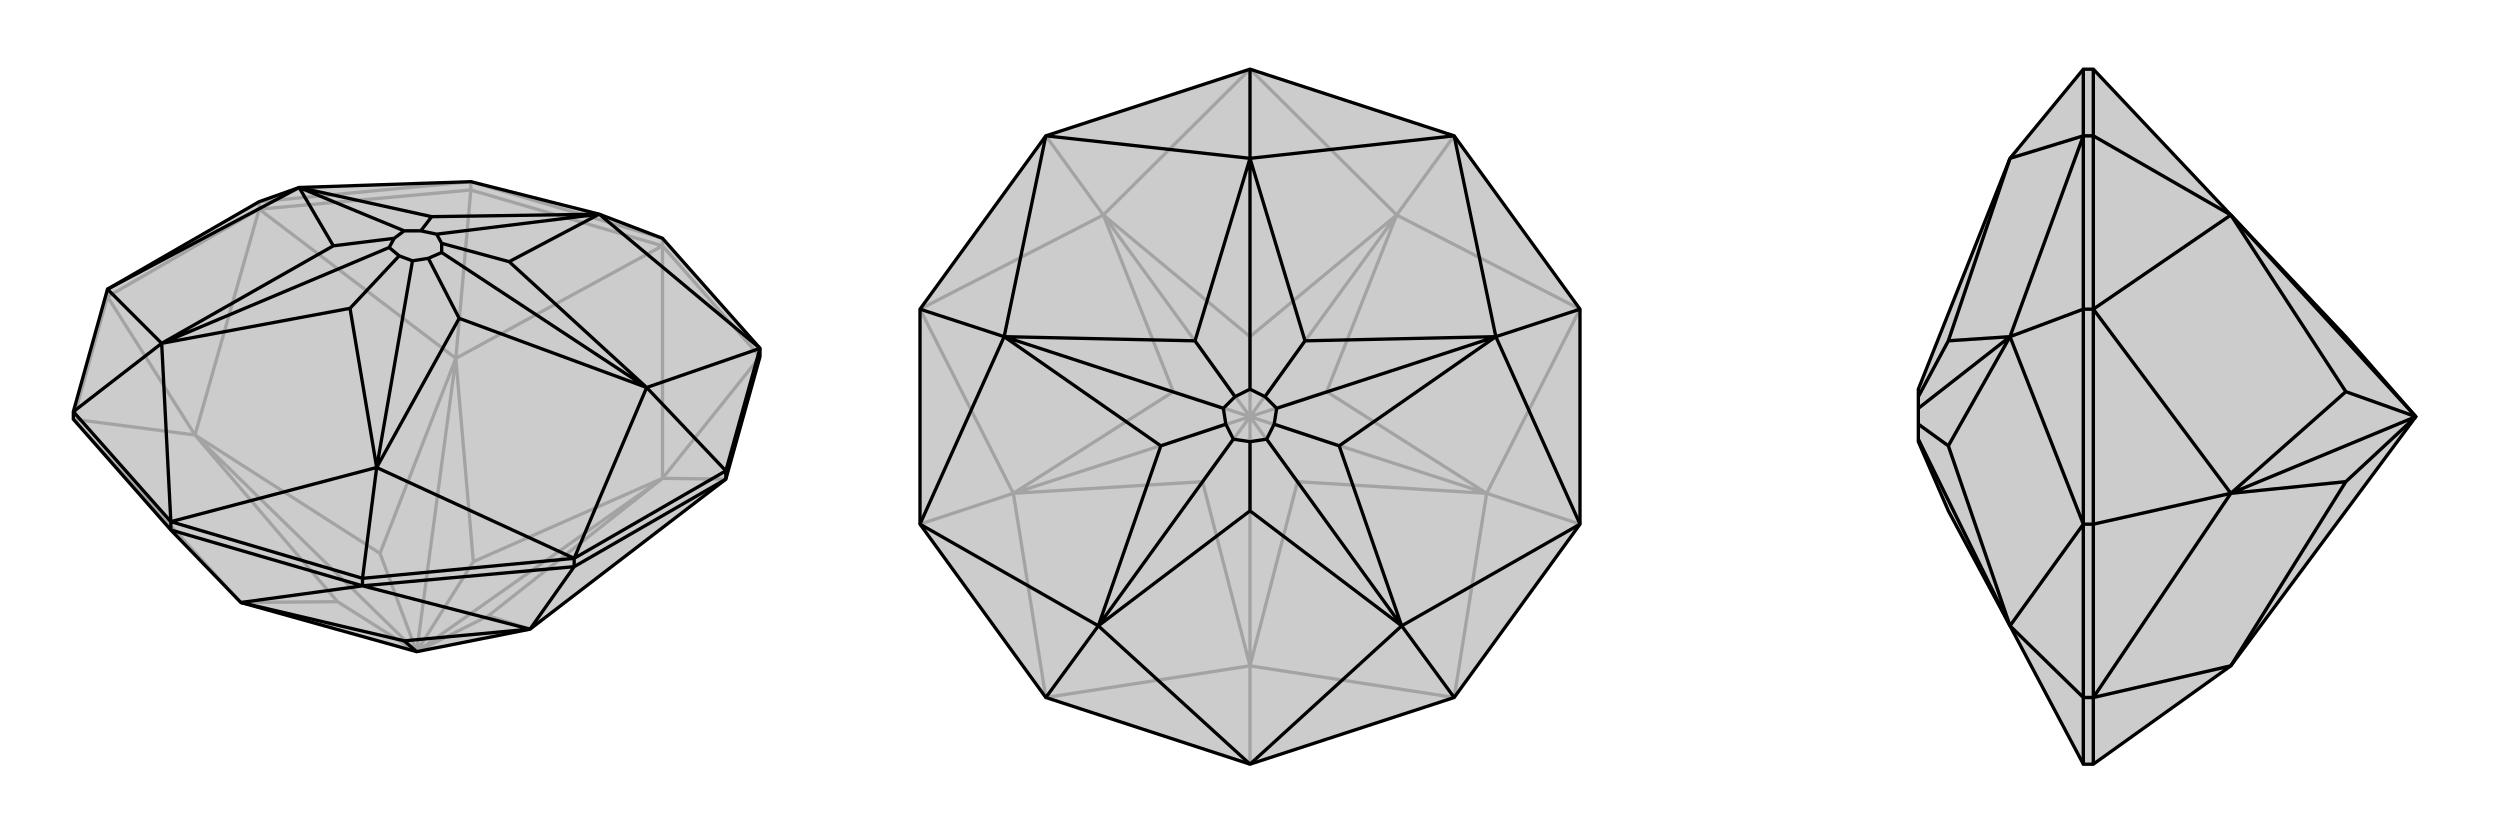
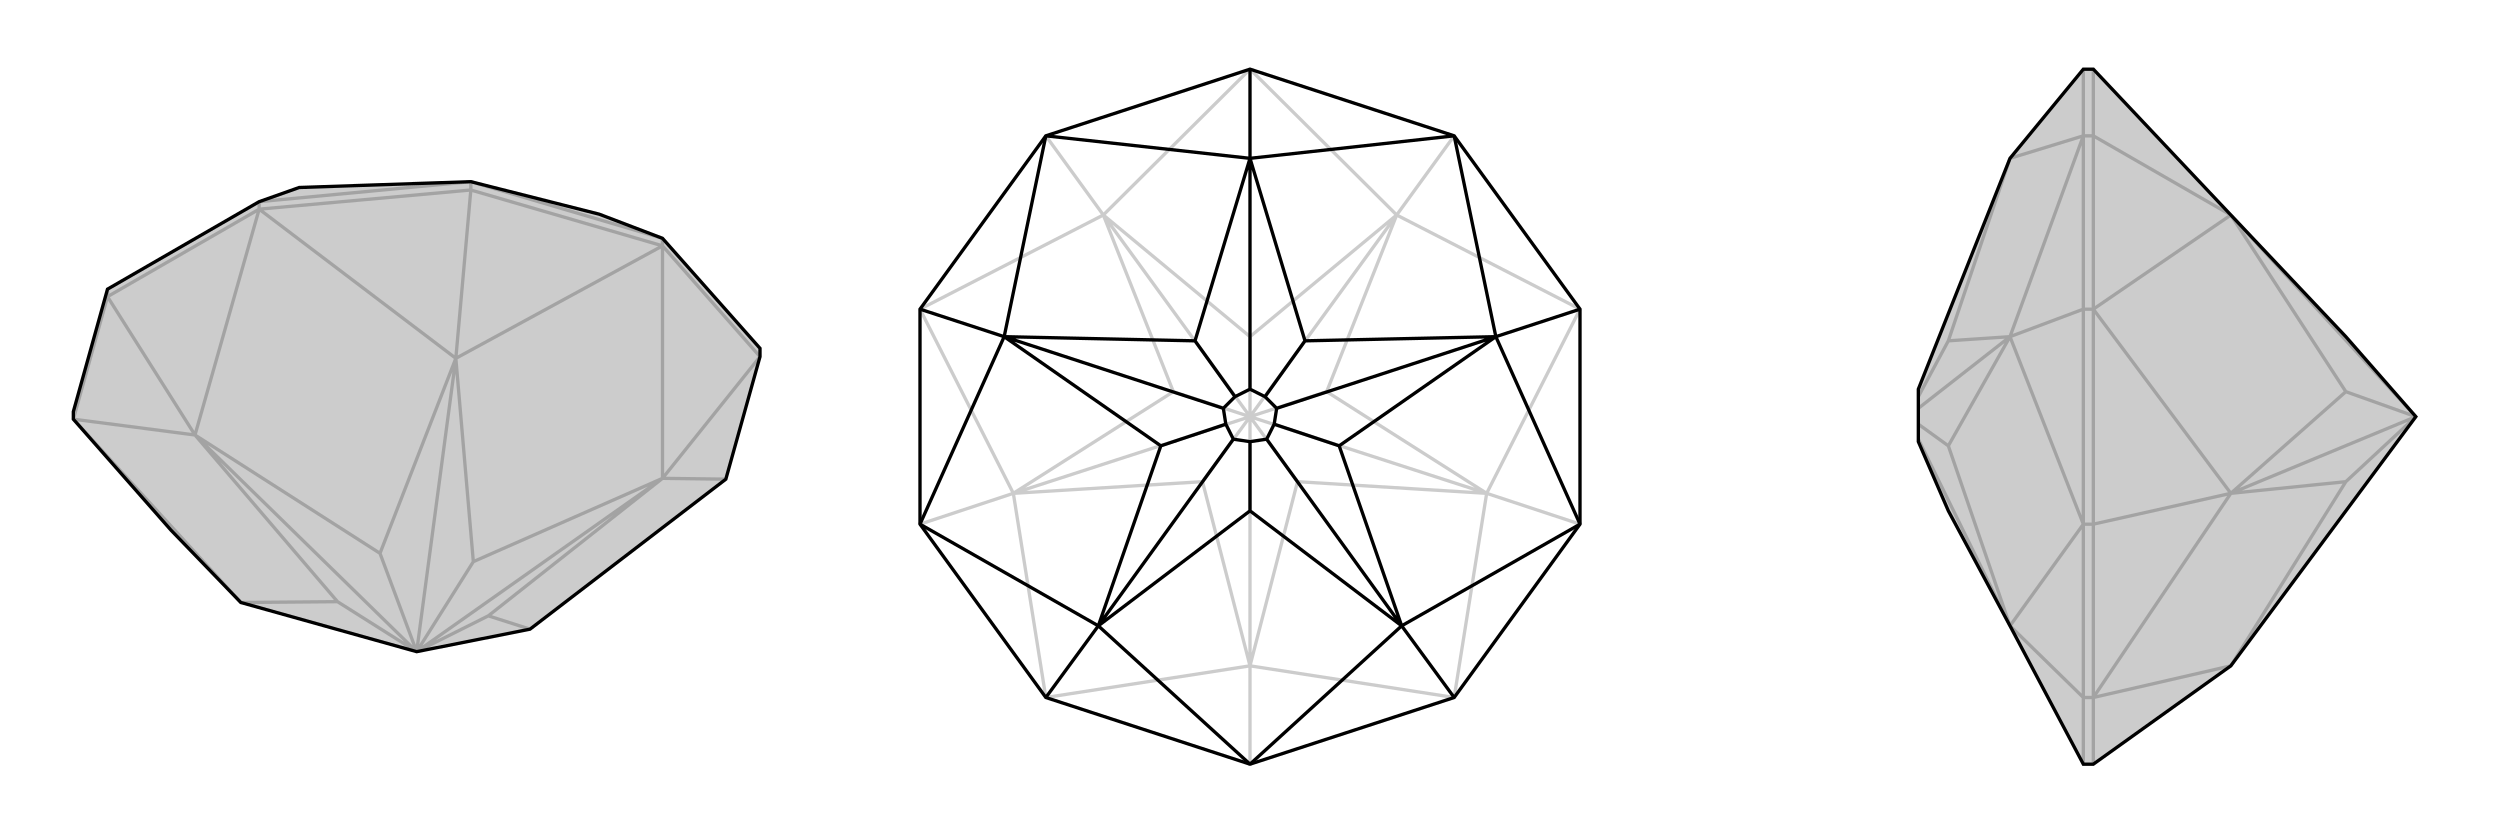
<svg xmlns="http://www.w3.org/2000/svg" viewBox="0 0 3000 1000">
  <g stroke="currentColor" stroke-width="4" fill="none" transform="translate(0 -44)">
    <path fill="currentColor" stroke="none" fill-opacity=".2" d="M565,262L719,301L795,330L912,462L912,472L871,619L636,799L500,826L289,767L205,680L88,547L88,538L129,391L311,286L359,269z" />
    <path stroke-opacity=".2" d="M795,330L565,262M565,262L311,286M565,262L565,272M311,286L311,295M129,391L129,400M795,330L795,339M565,272L795,339M565,272L311,295M565,272L547,474M129,400L311,295M129,400L88,547M129,400L234,566M912,472L795,339M912,472L795,618M795,339L547,474M795,339L795,618M311,295L547,474M311,295L234,566M88,547L234,566M88,547L289,767M871,619L795,618M795,618L568,718M547,474L568,718M568,718L500,826M547,474L456,708M547,474L500,826M234,566L456,708M456,708L500,826M234,566L405,766M234,566L500,826M289,767L405,766M500,826L405,766M636,799L586,783M795,618L586,783M795,618L500,826M500,826L586,783" />
    <path d="M565,262L719,301L795,330L912,462L912,472L871,619L636,799L500,826L289,767L205,680L88,547L88,538L129,391L311,286L359,269z" />
-     <path d="M194,456L88,538M776,509L871,609M452,605L435,738M452,605L205,670M194,456L205,670M194,456L129,391M359,269L129,391M719,301L912,462M776,509L912,462M776,509L689,714M452,605L689,714M452,605L420,414M194,456L420,414M420,414L479,351M194,456L400,339M194,456L467,341M359,269L400,339M400,339L473,330M359,269L518,304M359,269L485,321M719,301L518,304M518,304L505,321M719,301L611,358M719,301L524,325M776,509L611,358M611,358L530,336M776,509L551,426M776,509L530,347M452,605L551,426M452,605L495,357M551,426L514,354M479,351L495,357M479,351L467,341M467,341L473,330M473,330L485,321M485,321L505,321M505,321L524,325M524,325L530,336M530,336L530,347M530,347L514,354M495,357L514,354M88,538L205,670M205,670L435,738M205,670L205,680M435,738L689,714M435,738L435,747M689,714L871,609M689,714L689,724M871,609L912,462M871,609L871,619M205,680L435,747M689,724L435,747M689,724L871,619M689,724L636,799M435,747L289,767M435,747L636,799M289,767L485,813M636,799L485,813M500,826L485,813" />
  </g>
  <g stroke="currentColor" stroke-width="4" fill="none" transform="translate(1000 0)">
-     <path fill="currentColor" stroke="none" fill-opacity=".2" d="M255,163L104,371L104,629L255,837L500,917L745,837L896,629L896,371L745,163L500,83z" />
-     <path stroke-opacity=".2" d="M255,163L324,258M104,629L216,592M500,917L500,799M896,629L784,592M745,163L676,258M500,83L324,258M500,83L676,258M104,371L324,258M104,371L216,592M255,837L216,592M255,837L500,799M745,837L500,799M745,837L784,592M896,371L784,592M896,371L676,258M676,258L500,404M324,258L500,404M500,404L500,500M324,258L408,470M324,258L500,500M216,592L408,470M408,470L500,500M216,592L443,578M216,592L500,500M500,799L443,578M500,500L443,578M500,799L557,578M500,500L500,799M784,592L557,578M500,500L557,578M784,592L592,470M500,500L784,592M676,258L592,470M676,258L500,500M500,500L592,470" />
+     <path stroke-opacity=".2" d="M255,163L324,258M104,629L216,592M500,917L500,799M896,629L784,592M745,163L676,258M500,83L324,258M500,83L676,258M104,371L324,258M104,371L216,592M255,837L216,592M255,837L500,799M745,837L500,799M745,837L784,592M896,371L784,592M896,371L676,258M676,258L500,404M324,258L500,404M500,404L500,500M324,258L408,470M324,258L500,500M216,592L408,470M408,470L500,500M216,592L443,578M216,592L500,500M500,799L443,578M500,500L443,578M500,799L557,578M500,500L500,799M784,592L557,578M500,500L557,578M784,592L592,470M500,500L784,592M676,258L592,470M676,258L500,500L592,470" />
    <path d="M255,163L104,371L104,629L255,837L500,917L745,837L896,629L896,371L745,163L500,83z" />
    <path d="M318,751L255,837M205,404L104,371M500,190L500,83M795,404L896,371M682,751L745,837M682,751L500,917M318,751L500,917M318,751L104,629M205,404L104,629M205,404L255,163M500,190L255,163M500,190L745,163M795,404L745,163M795,404L896,629M682,751L896,629M682,751L500,613M318,751L500,613M500,613L500,530M318,751L393,535M318,751L480,527M205,404L393,535M393,535L471,509M205,404L434,409M205,404L468,490M500,190L434,409M434,409L482,476M500,190L566,409M500,190L500,467M795,404L566,409M566,409L518,476M795,404L607,535M795,404L532,490M682,751L607,535M682,751L520,527M607,535L529,509M500,530L520,527M500,530L480,527M480,527L471,509M471,509L468,490M468,490L482,476M482,476L500,467M500,467L518,476M518,476L532,490M532,490L529,509M520,527L529,509" />
  </g>
  <g stroke="currentColor" stroke-width="4" fill="none" transform="translate(2000 0)">
    <path fill="currentColor" stroke="none" fill-opacity=".2" d="M338,613L302,530L302,527L302,509L302,490L302,476L302,467L412,190L500,83L512,83L677,258L815,404L899,500L677,799L512,917L500,917L412,751z" />
    <path stroke-opacity=".2" d="M412,751L500,837M412,404L500,371M412,751L500,629M412,404L500,629M412,404L500,163M412,190L500,163M412,751L338,535M412,751L302,527M412,404L338,535M338,535L302,509M412,404L338,409M412,404L302,490M412,190L338,409M338,409L302,476M500,83L500,163M500,163L500,371M500,163L512,163M500,371L500,629M500,371L512,371M500,629L500,837M500,629L512,629M500,837L500,917M500,837L512,837M512,163L512,83M512,163L512,371M512,163L677,258M512,629L512,371M512,629L512,837M512,629L677,592M512,917L512,837M512,371L677,258M512,371L677,592M512,837L677,592M512,837L677,799M677,258L815,470M677,258L899,500M677,592L815,470M815,470L899,500M677,592L815,578M677,592L899,500M677,799L815,578M899,500L815,578" />
    <path d="M338,613L302,530L302,527L302,509L302,490L302,476L302,467L412,190L500,83L512,83L677,258L815,404L899,500L677,799L512,917L500,917L412,751z" />
-     <path d="M412,404L500,371M412,751L500,837M412,190L500,163M412,404L500,163M412,404L500,629M412,751L500,629M412,190L338,409M412,404L338,409M338,409L302,476M412,404L338,535M412,404L302,490M412,751L338,535M412,751L302,527M338,535L302,509M500,917L500,837M500,837L500,629M500,837L512,837M500,629L500,371M500,629L512,629M500,371L500,163M500,371L512,371M500,83L500,163M500,163L512,163M512,917L512,837M512,629L512,837M512,629L512,371M512,629L677,592M512,163L512,371M512,163L512,83M512,163L677,258M512,837L677,799M512,837L677,592M512,371L677,592M512,371L677,258M677,799L815,578M677,592L815,578M899,500L815,578M677,592L815,470M899,500L677,592M677,258L815,470M677,258L899,500M899,500L815,470" />
  </g>
</svg>